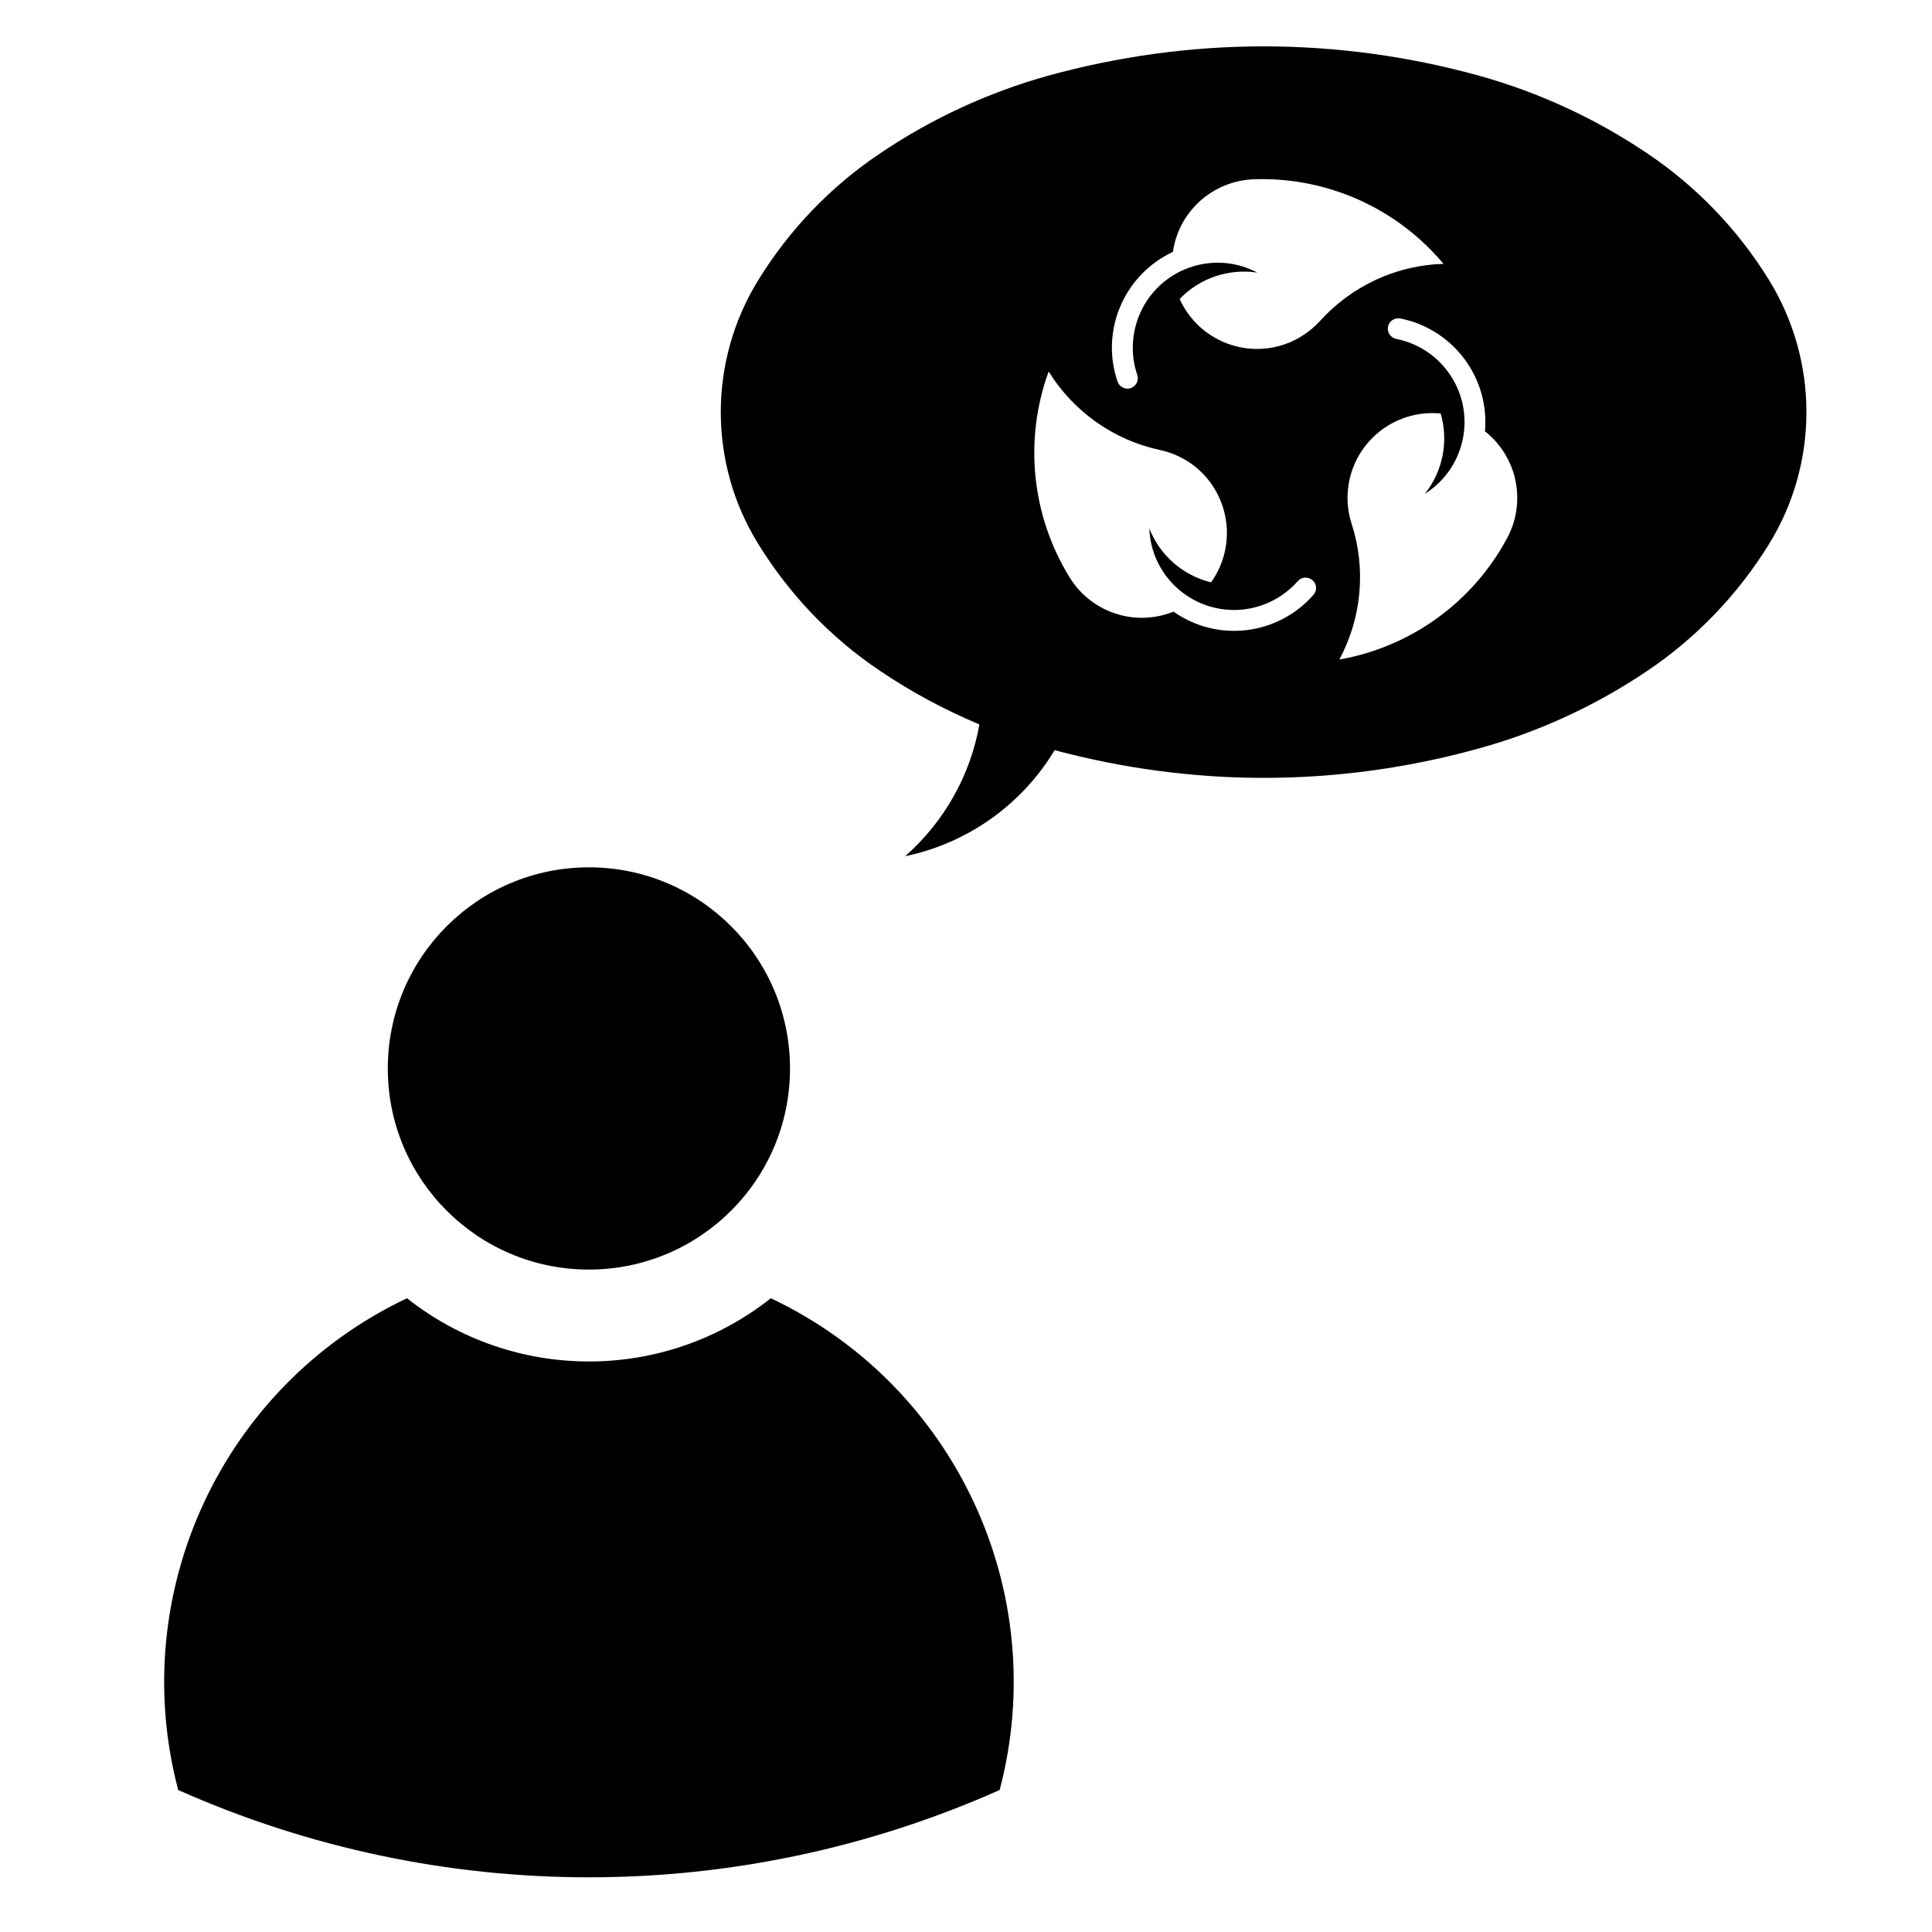
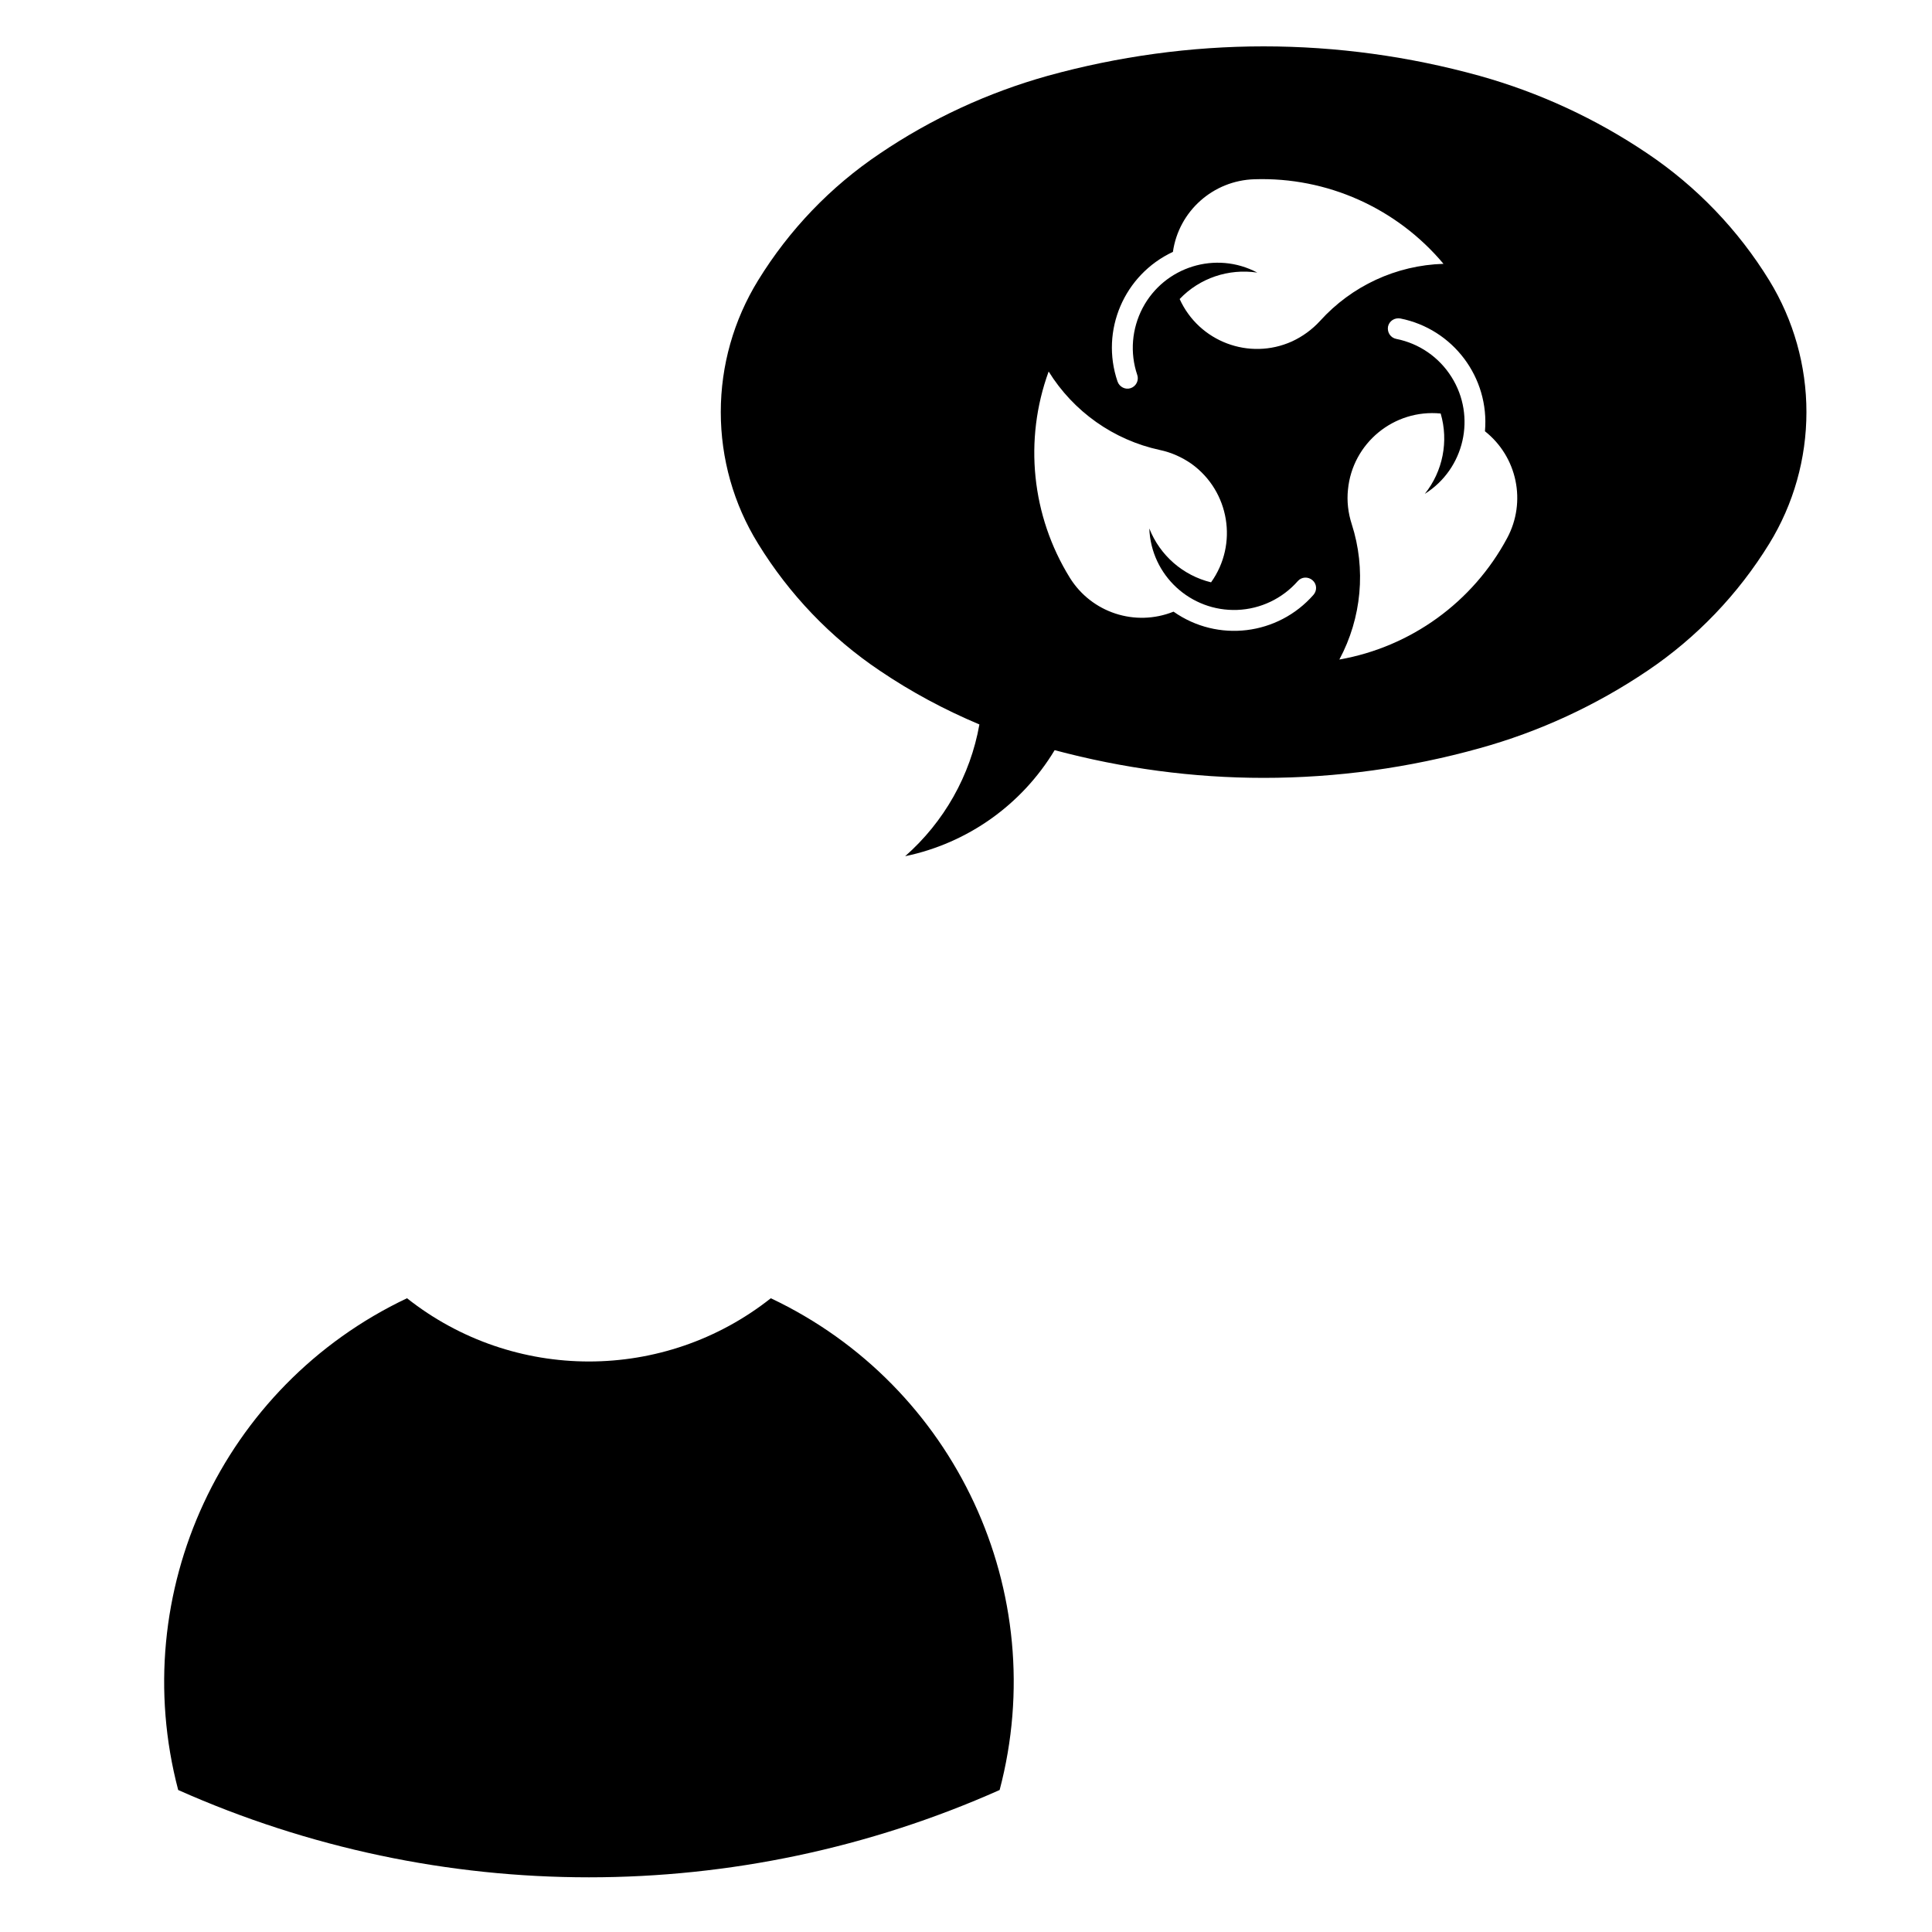
<svg xmlns="http://www.w3.org/2000/svg" fill="#000000" width="800px" height="800px" version="1.1" viewBox="144 144 512 512">
  <g>
-     <path d="m353.36 427.18c0-29.492-23.871-53.328-53.297-53.328-29.422 0-53.293 23.832-53.293 53.328 0 29.426 23.871 53.27 53.293 53.27 29.422-0.004 53.297-23.848 53.297-53.27z" />
    <path d="m251.86 488.05c-48.934 23.176-74.422 77.988-60.637 130.32 69.301 30.852 148.42 30.852 217.69 0 13.824-52.336-11.668-107.16-60.637-130.32-28.246 22.344-68.141 22.344-96.414 0z" />
    <path d="m383.88 370.9c10.316-9.094 17.262-21.355 19.672-34.914-9.262-3.898-18.086-8.625-26.383-14.242-13.062-8.762-24.035-20.273-32.27-33.668-6.481-10.473-9.883-22.539-9.883-34.879 0-12.293 3.406-24.363 9.883-34.883 8.23-13.391 19.207-24.859 32.27-33.621 13.617-9.227 28.668-16.172 44.5-20.605 18.645-5.148 37.891-7.801 57.203-7.801 19.348 0 38.582 2.644 57.203 7.801 15.871 4.434 30.879 11.383 44.535 20.605 13.02 8.762 24.031 20.227 32.266 33.621 6.445 10.52 9.848 22.586 9.848 34.883 0 12.34-3.406 24.406-9.848 34.879-8.238 13.391-19.246 24.902-32.266 33.668-13.66 9.219-28.66 16.164-44.535 20.555-18.617 5.195-37.855 7.844-57.203 7.844-18.676 0-37.332-2.519-55.379-7.344-8.727 14.484-23.078 24.66-39.613 28.102zm71.121-64.805c11.699 8.238 27.668 6.277 37.094-4.469 0.992-1.152 0.898-2.867-0.266-3.859-1.16-0.992-2.871-0.938-3.894 0.223-4.074 4.629-9.859 7.41-16.043 7.644-12.398 0.465-22.848-9.184-23.312-21.582 2.816 7.141 8.922 12.461 16.363 14.273 7.215-10.082 4.902-24.133-5.184-31.406-2.519-1.75-5.352-3.031-8.395-3.668-12.242-2.641-22.887-10.184-29.461-20.797-6.609 18.129-4.535 38.258 5.617 54.66 5.754 9.254 17.32 13.059 27.48 8.98zm-0.168-95.344c-12.93 6.051-19.277 20.828-14.68 34.344 0.504 1.461 2.086 2.258 3.512 1.762 1.445-0.5 2.211-2.09 1.715-3.508-1.98-5.856-1.445-12.234 1.426-17.723 5.785-10.977 19.406-15.215 30.383-9.387-7.609-1.125-15.281 1.449-20.566 7.008 5.117 11.305 18.449 16.332 29.754 11.238 2.805-1.293 5.352-3.144 7.441-5.426 8.395-9.289 20.203-14.773 32.727-15.141-12.398-14.785-30.879-23.051-50.125-22.414-10.91 0.332-20.035 8.43-21.586 19.246zm82.695 47.539c1.25-14.211-8.434-27.109-22.426-29.891-1.516-0.262-2.941 0.66-3.266 2.144-0.266 1.562 0.699 2.977 2.188 3.273 6.039 1.188 11.336 4.828 14.641 10.086 6.609 10.48 3.445 24.363-7.074 30.973 4.793-5.984 6.348-13.949 4.203-21.289-12.34-1.223-23.383 7.809-24.57 20.168-0.324 3.066 0.039 6.188 0.992 9.129 3.84 11.898 2.644 24.859-3.273 35.902 18.953-3.336 35.383-15.211 44.477-32.207 5.148-9.609 2.668-21.508-5.891-28.289z" />
  </g>
</svg>